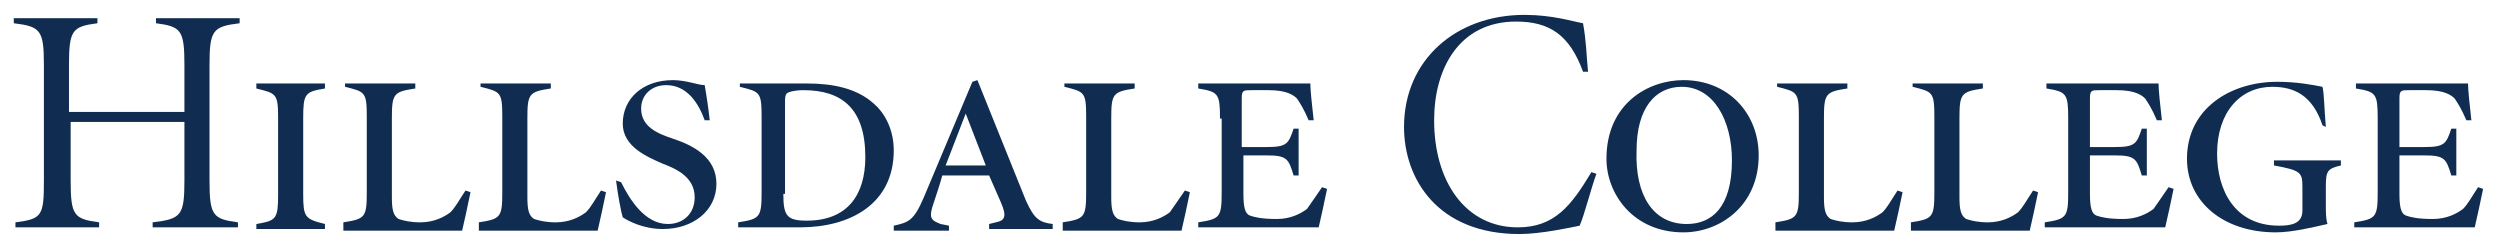
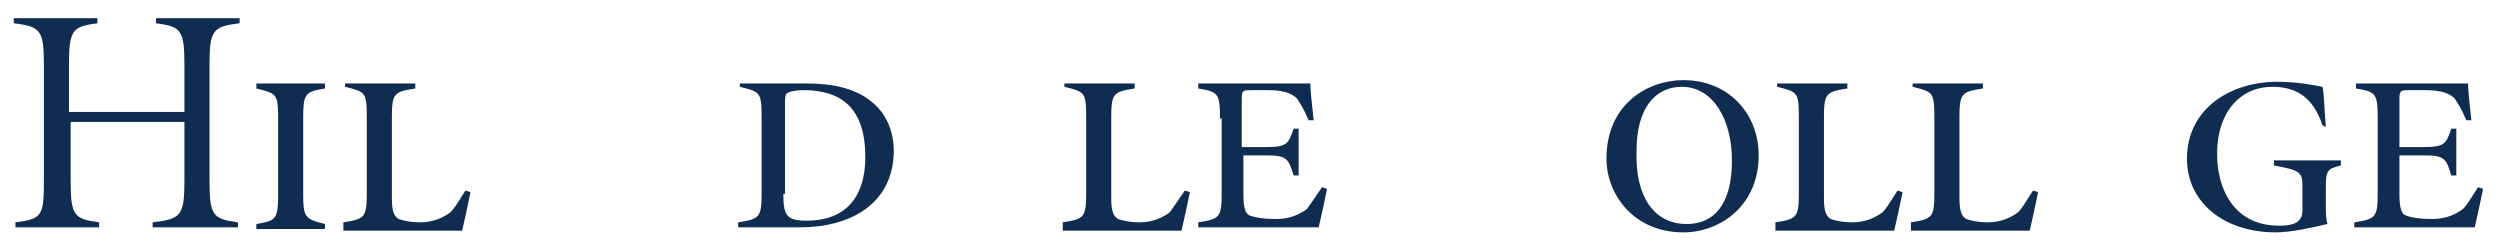
<svg xmlns="http://www.w3.org/2000/svg" xmlns:ns1="http://www.inkscape.org/namespaces/inkscape" xmlns:ns2="http://sodipodi.sourceforge.net/DTD/sodipodi-0.dtd" version="1.0" x="0px" y="0px" width="198" height="19.5" viewBox="-377 254 198 19.5" enable-background="new -377 254 198 53" xml:space="preserve" id="svg3235" ns1:version="0.48.1 " ns2:docname="hillsdale college textlogo.svg">
  <defs id="defs3481">
	
</defs>
  <ns2:namedview pagecolor="#ffffff" bordercolor="#666666" borderopacity="1" objecttolerance="10" gridtolerance="10" guidetolerance="10" ns1:pageopacity="0" ns1:pageshadow="2" ns1:window-width="1366" ns1:window-height="705" id="namedview3479" showgrid="false" ns1:zoom="5.384229" ns1:cx="100.03125" ns1:cy="27.43125" ns1:window-x="0" ns1:window-y="0" ns1:window-maximized="1" ns1:current-layer="svg3235" />
  <g id="Layer_2" transform="translate(0,-33.5)">
</g>
  <g id="g3668" transform="matrix(1.325,0,0,1.325,183.75,-134.797)">
    <path d="m -412.184,300.121 v -2.8 c 0,-2.1 -0.2,-2.3 -1.7,-2.5 v -0.3 h 5 v 0.3 c -1.6,0.2 -1.8,0.4 -1.8,2.5 v 6.9 c 0,2.1 0.2,2.3 1.7,2.5 v 0.3 h -5.1 v -0.3 c 1.7,-0.2 1.9,-0.4 1.9,-2.5 v -3.5 h -6.8 v 3.5 c 0,2.1 0.2,2.3 1.7,2.5 v 0.3 h -5 v -0.3 c 1.6,-0.2 1.7,-0.4 1.7,-2.5 v -6.9 c 0,-2.1 -0.2,-2.3 -1.8,-2.5 v -0.3 h 5 v 0.3 c -1.5,0.2 -1.7,0.4 -1.7,2.5 v 2.8 c 0,0 6.9,0 6.9,0 z" id="path3446" ns1:connector-curvature="0" style="fill:#102d51" />
    <path d="m -405.084,305.021 c 0,1.4 0.1,1.5 1.3,1.8 v 0.3 h -4.1 v -0.3 c 1.2,-0.2 1.3,-0.3 1.3,-1.8 v -4.5 c 0,-1.5 -0.1,-1.5 -1.3,-1.8 v -0.3 h 4.1 v 0.3 c -1.2,0.2 -1.3,0.3 -1.3,1.8 0,0 0,4.5 0,4.5 z" id="path3448" ns1:connector-curvature="0" style="fill:#102d51" />
    <path d="m -402.684,307.021 v -0.3 c 1.3,-0.2 1.4,-0.3 1.4,-1.8 v -4.5 c 0,-1.5 -0.1,-1.5 -1.3,-1.8 v -0.2 h 4.2 v 0.3 c -1.3,0.2 -1.4,0.3 -1.4,1.8 v 4.7 c 0,0.8 0.1,1.1 0.4,1.3 0.3,0.1 0.7,0.2 1.3,0.2 0.8,0 1.4,-0.3 1.8,-0.6 0.3,-0.3 0.5,-0.7 0.9,-1.3 l 0.3,0.1 c -0.1,0.5 -0.4,1.9 -0.5,2.3 h -7.1 v -0.2 z" id="path3450" ns1:connector-curvature="0" style="fill:#102d51" />
-     <path d="m -394.584,307.021 v -0.3 c 1.3,-0.2 1.4,-0.3 1.4,-1.8 v -4.5 c 0,-1.5 -0.1,-1.5 -1.3,-1.8 v -0.2 h 4.2 v 0.3 c -1.3,0.2 -1.4,0.3 -1.4,1.8 v 4.7 c 0,0.8 0.1,1.1 0.4,1.3 0.3,0.1 0.7,0.2 1.3,0.2 0.8,0 1.4,-0.3 1.8,-0.6 0.3,-0.3 0.5,-0.7 0.9,-1.3 l 0.3,0.1 c -0.1,0.5 -0.4,1.9 -0.5,2.3 h -7.1 v -0.2 z" id="path3452" ns1:connector-curvature="0" style="fill:#102d51" />
-     <path d="m -386.084,304.321 c 0.5,1 1.4,2.5 2.8,2.5 0.9,0 1.6,-0.6 1.6,-1.6 0,-1.2 -1.1,-1.7 -1.9,-2 -0.9,-0.4 -2.4,-1 -2.4,-2.4 0,-1.5 1.2,-2.6 3,-2.6 0.8,0 1.5,0.3 1.9,0.3 0.1,0.6 0.2,1.2 0.3,2.1 h -0.3 c -0.4,-1.1 -1.1,-2.1 -2.3,-2.1 -0.9,0 -1.5,0.6 -1.5,1.4 0,1.1 1,1.5 1.9,1.8 1.2,0.4 2.6,1.1 2.6,2.7 0,1.6 -1.4,2.7 -3.2,2.7 -1.2,0 -2.1,-0.5 -2.4,-0.7 -0.1,-0.3 -0.3,-1.4 -0.4,-2.2 l 0.3,0.1 z" id="path3454" ns1:connector-curvature="0" style="fill:#102d51" />
    <path d="m -374.984,298.421 c 1.6,0 3,0.3 4,1.2 0.7,0.6 1.2,1.6 1.2,2.8 0,3.2 -2.6,4.6 -5.6,4.6 h -3.7 v -0.3 c 1.3,-0.2 1.4,-0.3 1.4,-1.8 v -4.5 c 0,-1.5 -0.1,-1.5 -1.3,-1.8 v -0.2 h 4 z m -1.4,6.6 c 0,1.3 0.2,1.6 1.4,1.6 2.4,0 3.5,-1.5 3.5,-3.8 0,-2.9 -1.4,-4 -3.7,-4 -0.5,0 -0.9,0.1 -1,0.2 -0.1,0.1 -0.1,0.3 -0.1,0.6 v 5.4 h -0.1 z" id="path3456" ns1:connector-curvature="0" style="fill:#102d51" />
-     <path d="m -364.084,306.821 0.4,-0.1 c 0.5,-0.1 0.7,-0.3 0.3,-1.2 l -0.7,-1.6 h -2.8 c -0.1,0.4 -0.4,1.3 -0.6,1.9 -0.2,0.7 0,0.8 0.5,1 l 0.5,0.1 v 0.3 h -3.3 v -0.3 c 0.9,-0.2 1.2,-0.3 1.8,-1.7 l 2.9,-6.9 0.3,-0.1 2.9,7.2 c 0.5,1.1 0.8,1.3 1.6,1.4 v 0.3 h -3.8 v -0.3 z m -2.6,-3.5 h 2.4 l -1.2,-3.1 0,0 -1.2,3.1 z" id="path3458" ns1:connector-curvature="0" style="fill:#102d51" />
    <path d="m -359.684,307.021 v -0.3 c 1.3,-0.2 1.4,-0.3 1.4,-1.8 v -4.5 c 0,-1.5 -0.1,-1.5 -1.3,-1.8 v -0.2 h 4.2 v 0.3 c -1.3,0.2 -1.4,0.3 -1.4,1.8 v 4.7 c 0,0.8 0.1,1.1 0.4,1.3 0.3,0.1 0.7,0.2 1.3,0.2 0.8,0 1.4,-0.3 1.8,-0.6 0.2,-0.3 0.5,-0.7 0.9,-1.3 l 0.3,0.1 c -0.1,0.5 -0.4,1.9 -0.5,2.3 h -7.1 v -0.2 z" id="path3460" ns1:connector-curvature="0" style="fill:#102d51" />
    <path d="m -350.284,300.521 c 0,-1.5 -0.1,-1.6 -1.3,-1.8 v -0.3 h 6.7 c 0,0.4 0.1,1.3 0.2,2.2 h -0.3 c -0.3,-0.7 -0.5,-1 -0.7,-1.3 -0.2,-0.2 -0.6,-0.5 -1.7,-0.5 h -1 c -0.5,0 -0.6,0 -0.6,0.5 v 2.9 h 1.5 c 1.2,0 1.3,-0.2 1.6,-1.1 h 0.3 v 2.8 h -0.3 c -0.3,-1 -0.4,-1.2 -1.6,-1.2 h -1.4 v 2.3 c 0,0.8 0.1,1.2 0.4,1.3 0.3,0.1 0.7,0.2 1.6,0.2 0.8,0 1.4,-0.3 1.8,-0.6 0.2,-0.3 0.5,-0.7 0.9,-1.3 l 0.3,0.1 c -0.1,0.5 -0.4,1.9 -0.5,2.3 h -7.2 v -0.3 c 1.3,-0.2 1.4,-0.3 1.4,-1.8 v -4.4 h -0.1 z" id="path3462" ns1:connector-curvature="0" style="fill:#102d51" />
-     <path d="m -328.584,297.721 c -0.8,-2.2 -2,-3 -4,-3 -3.4,0 -4.9,2.8 -4.9,5.9 0,3.7 1.9,6.4 5,6.4 2.2,0 3.2,-1.3 4.4,-3.3 l 0.3,0.1 c -0.3,0.8 -0.7,2.4 -1,3.1 -0.5,0.1 -2.3,0.5 -3.6,0.5 -4.9,0 -6.9,-3.3 -6.9,-6.4 0,-4 3.1,-6.7 7.2,-6.7 1.7,0 2.9,0.4 3.5,0.5 0.2,1.1 0.2,1.9 0.3,2.9 h -0.3 z" id="path3464" ns1:connector-curvature="0" style="fill:#102d51" />
    <path d="m -327.184,302.921 c 0,-3.3 2.5,-4.7 4.6,-4.7 2.7,0 4.5,2 4.5,4.5 0,3 -2.3,4.6 -4.5,4.6 -3,0 -4.6,-2.3 -4.6,-4.4 z m 4.8,3.9 c 1.5,0 2.7,-1 2.7,-3.8 0,-2.4 -1.1,-4.4 -3,-4.4 -1.6,0 -2.7,1.3 -2.7,3.8 -0.1,2.7 1,4.4 3,4.4 z" id="path3466" ns1:connector-curvature="0" style="fill:#102d51" />
    <path d="m -317.084,307.021 v -0.3 c 1.3,-0.2 1.4,-0.3 1.4,-1.8 v -4.5 c 0,-1.5 -0.1,-1.5 -1.3,-1.8 v -0.2 h 4.2 v 0.3 c -1.3,0.2 -1.4,0.3 -1.4,1.8 v 4.7 c 0,0.8 0.1,1.1 0.4,1.3 0.3,0.1 0.7,0.2 1.3,0.2 0.8,0 1.4,-0.3 1.8,-0.6 0.3,-0.3 0.5,-0.7 0.9,-1.3 l 0.3,0.1 c -0.1,0.5 -0.4,1.9 -0.5,2.3 h -7.1 v -0.2 z" id="path3468" ns1:connector-curvature="0" style="fill:#102d51" />
    <path d="m -308.984,307.021 v -0.3 c 1.3,-0.2 1.4,-0.3 1.4,-1.8 v -4.5 c 0,-1.5 -0.1,-1.5 -1.3,-1.8 v -0.2 h 4.2 v 0.3 c -1.3,0.2 -1.4,0.3 -1.4,1.8 v 4.7 c 0,0.8 0.1,1.1 0.4,1.3 0.3,0.1 0.7,0.2 1.3,0.2 0.8,0 1.4,-0.3 1.8,-0.6 0.3,-0.3 0.5,-0.7 0.9,-1.3 l 0.3,0.1 c -0.1,0.5 -0.4,1.9 -0.5,2.3 h -7.1 v -0.2 z" id="path3470" ns1:connector-curvature="0" style="fill:#102d51" />
-     <path d="m -299.584,300.521 c 0,-1.5 -0.1,-1.6 -1.3,-1.8 v -0.3 h 6.7 c 0,0.4 0.1,1.3 0.2,2.2 h -0.3 c -0.3,-0.7 -0.5,-1 -0.7,-1.3 -0.2,-0.2 -0.6,-0.5 -1.7,-0.5 h -1 c -0.5,0 -0.6,0 -0.6,0.5 v 2.9 h 1.5 c 1.2,0 1.3,-0.2 1.6,-1.1 h 0.3 v 2.8 h -0.3 c -0.3,-1 -0.4,-1.2 -1.6,-1.2 h -1.5 v 2.3 c 0,0.8 0.1,1.2 0.4,1.3 0.3,0.1 0.7,0.2 1.6,0.2 0.8,0 1.4,-0.3 1.8,-0.6 0.2,-0.3 0.5,-0.7 0.9,-1.3 l 0.3,0.1 c -0.1,0.5 -0.4,1.9 -0.5,2.3 h -7.2 v -0.3 c 1.3,-0.2 1.4,-0.3 1.4,-1.8 l 0,-4.4 0,0 z" id="path3472" ns1:connector-curvature="0" style="fill:#102d51" />
    <path d="m -284.384,300.921 c -0.6,-1.8 -1.7,-2.3 -3,-2.3 -1.9,0 -3.3,1.5 -3.3,4 0,2.1 1,4.3 3.7,4.3 0.7,0 1.4,-0.1 1.4,-0.9 v -1.4 c 0,-0.9 -0.1,-1 -1.7,-1.3 v -0.3 h 4 v 0.3 c -0.8,0.2 -0.9,0.3 -0.9,1.3 v 1 c 0,0.5 0,0.9 0.1,1.2 -0.9,0.2 -2.1,0.5 -3.1,0.5 -3.1,0 -5.3,-1.8 -5.3,-4.4 0,-3 2.6,-4.6 5.4,-4.6 1.2,0 2.2,0.2 2.7,0.3 0.1,0.4 0.1,1.2 0.2,2.4 l -0.2,-0.1 z" id="path3474" ns1:connector-curvature="0" style="fill:#102d51" />
    <path d="m -281.084,300.521 c 0,-1.5 -0.1,-1.6 -1.3,-1.8 v -0.3 h 6.7 c 0,0.4 0.1,1.3 0.2,2.2 h -0.3 c -0.3,-0.7 -0.5,-1 -0.7,-1.3 -0.2,-0.2 -0.6,-0.5 -1.7,-0.5 h -1 c -0.5,0 -0.6,0 -0.6,0.5 v 2.9 h 1.5 c 1.2,0 1.3,-0.2 1.6,-1.1 h 0.3 v 2.8 h -0.3 c -0.3,-1 -0.4,-1.2 -1.6,-1.2 h -1.5 v 2.3 c 0,0.8 0.1,1.2 0.4,1.3 0.3,0.1 0.7,0.2 1.6,0.2 0.8,0 1.4,-0.3 1.8,-0.6 0.3,-0.3 0.5,-0.7 0.9,-1.3 l 0.3,0.1 c -0.1,0.5 -0.4,1.9 -0.5,2.3 h -7.2 v -0.3 c 1.3,-0.2 1.4,-0.3 1.4,-1.8 l 0,-4.4 0,0 z" id="path3476" ns1:connector-curvature="0" style="fill:#102d51" />
  </g>
</svg>